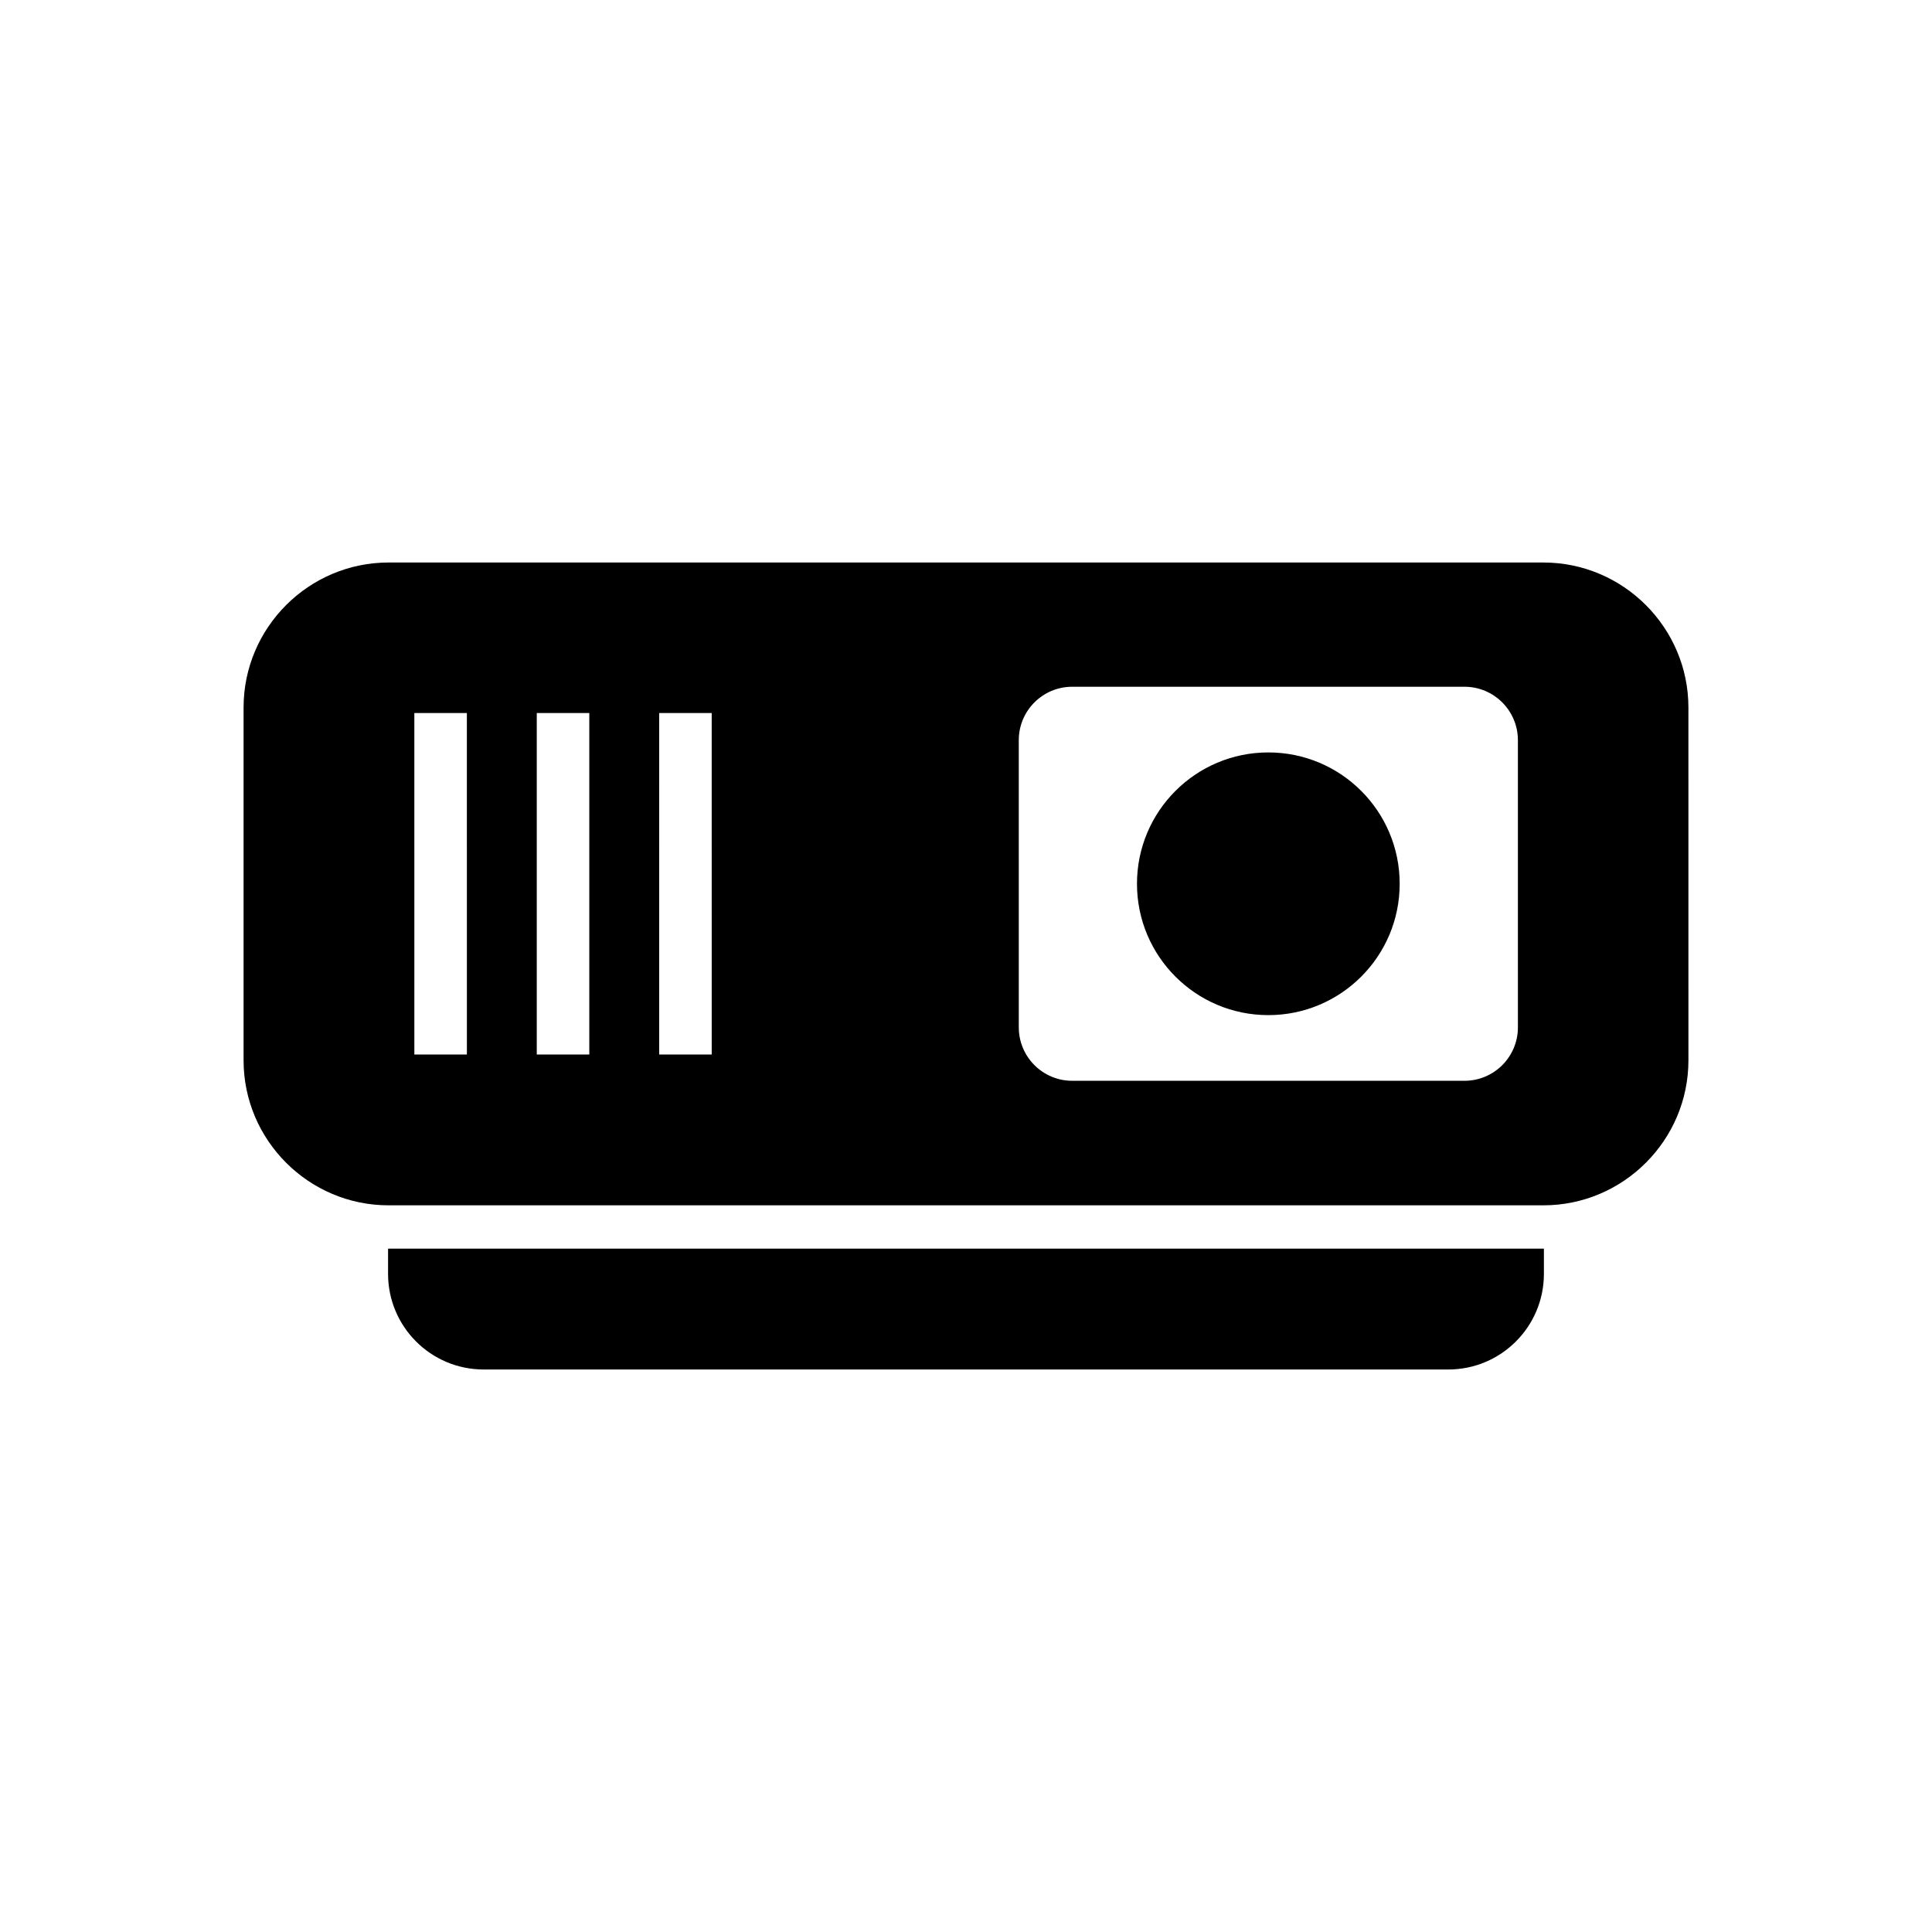
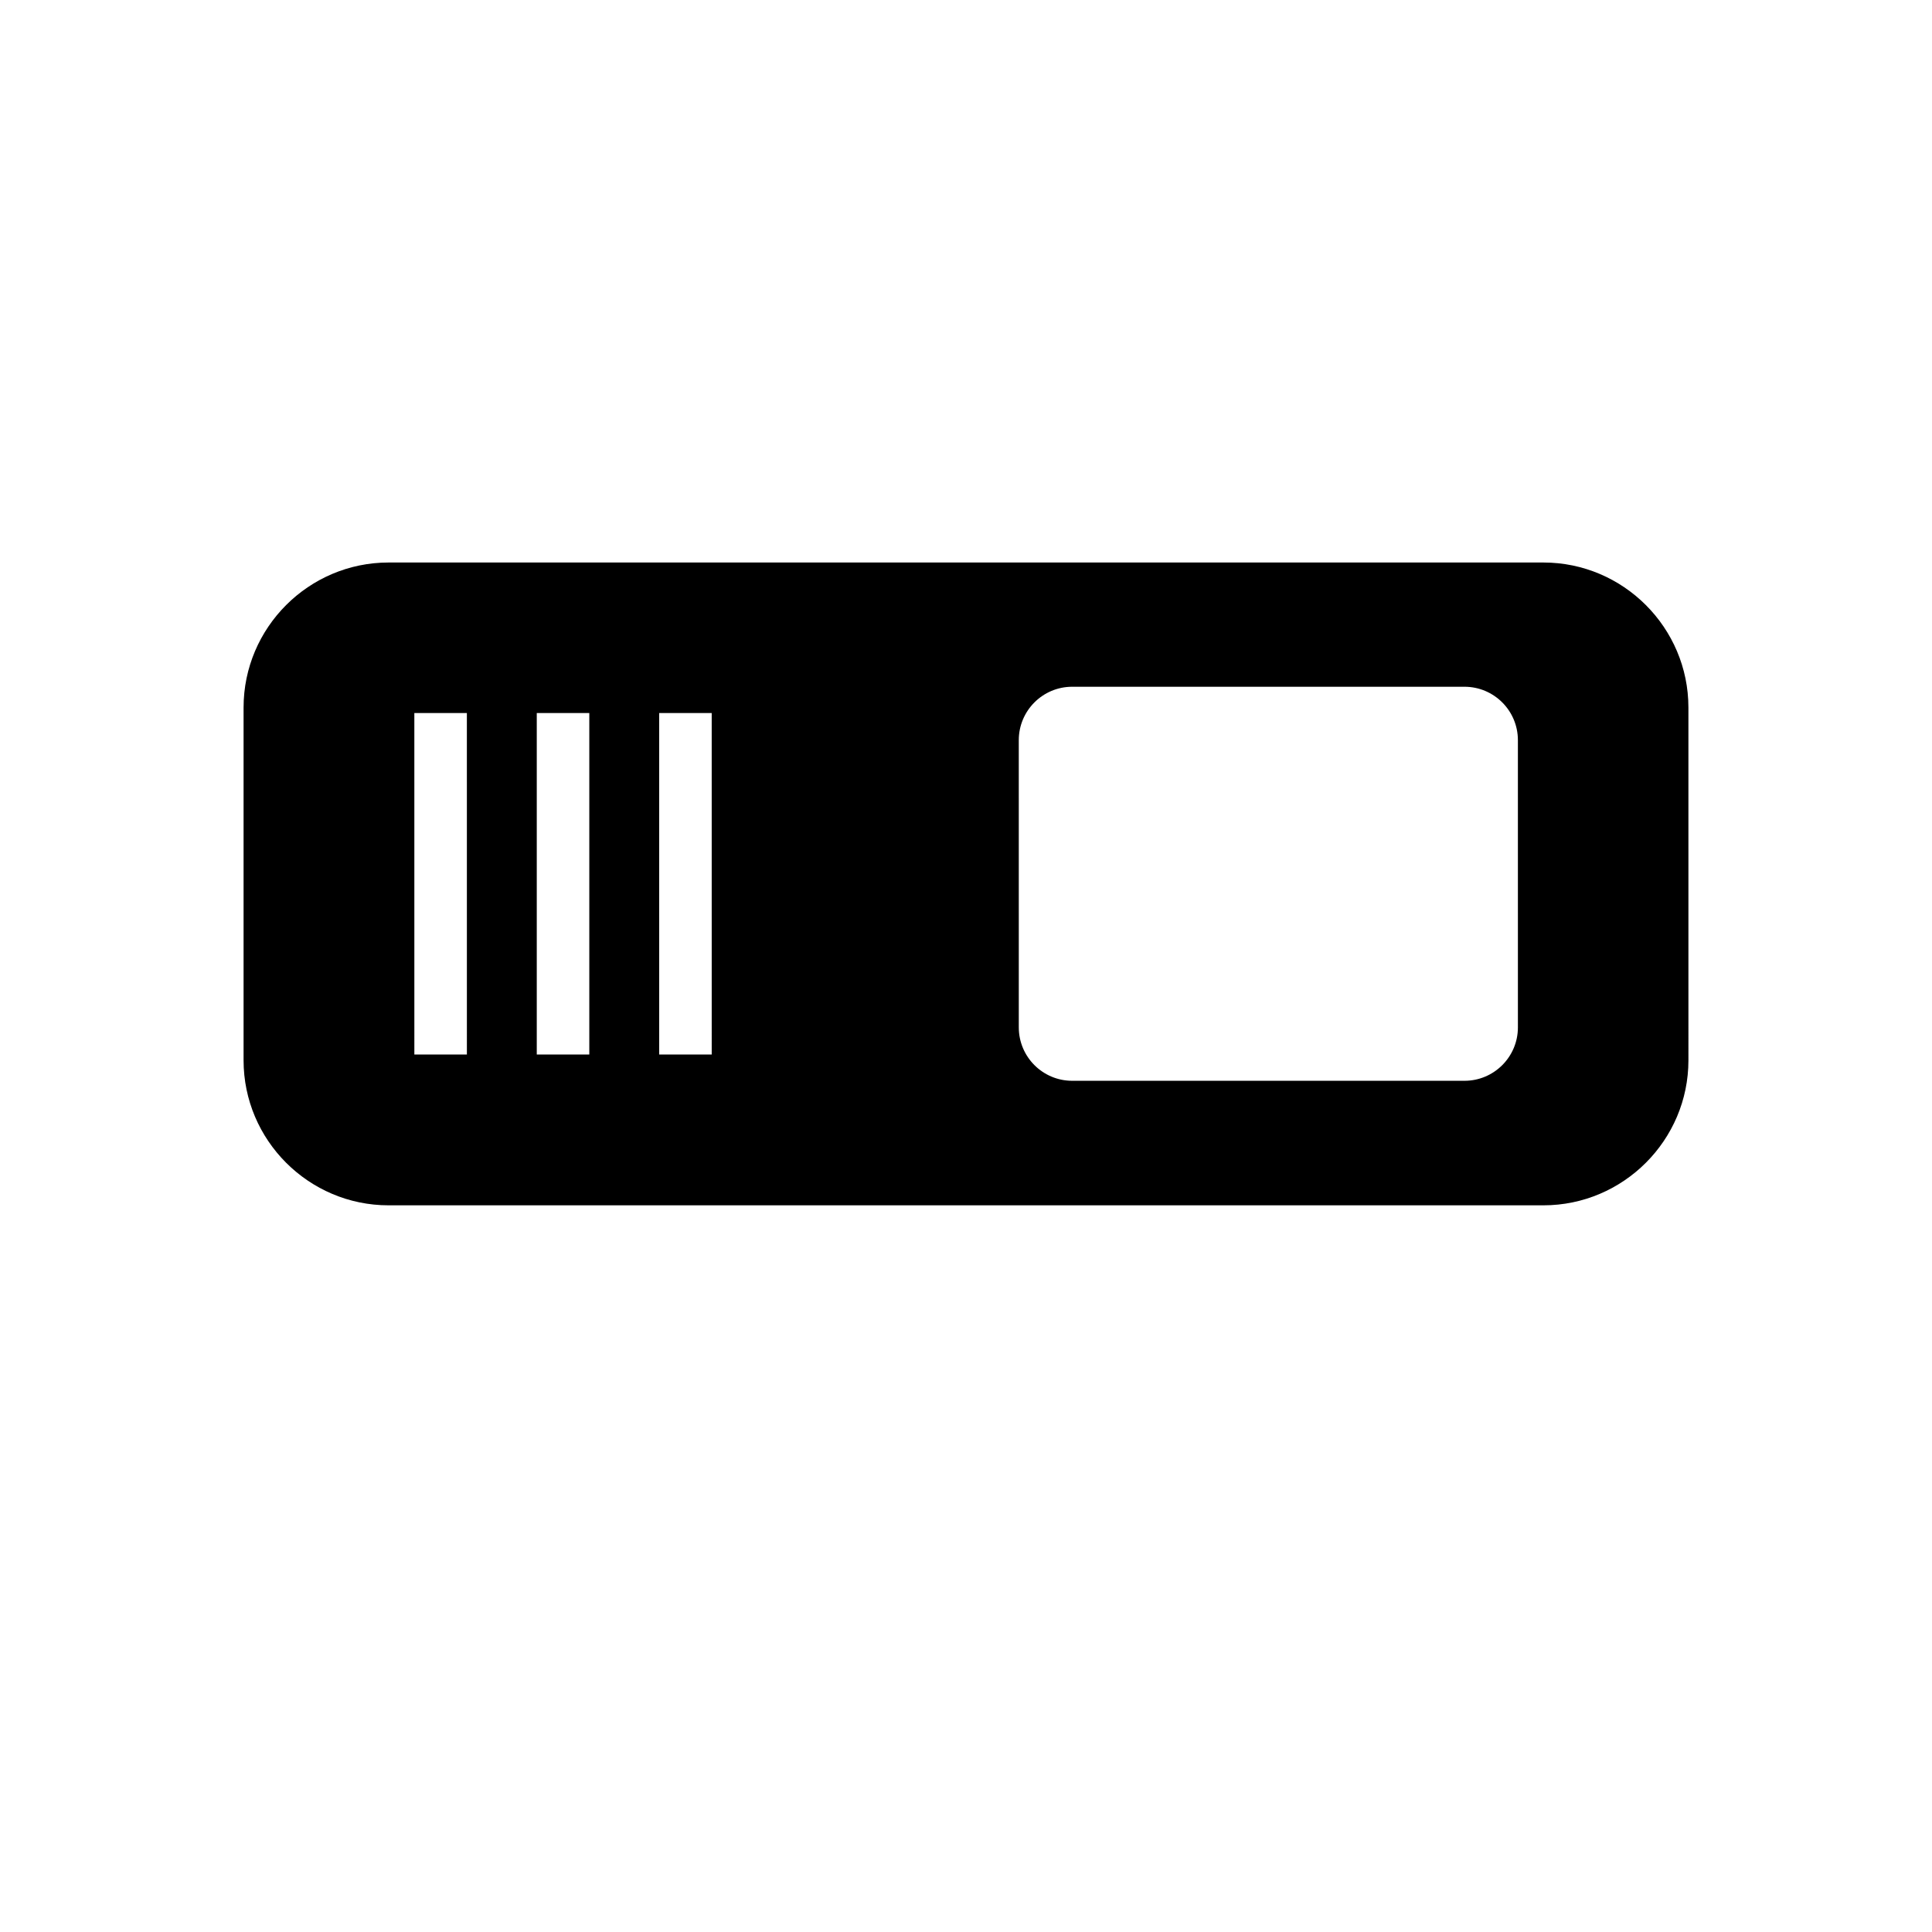
<svg xmlns="http://www.w3.org/2000/svg" fill="#000000" width="800px" height="800px" version="1.1" viewBox="144 144 512 512">
  <g>
    <path d="m553.02 293.07h-306.04c-21.164 0-38.43 17.266-38.43 38.43v93.492c0 21.164 17.266 38.43 38.43 38.43h306.04c21.164 0 38.43-17.266 38.43-38.43l-0.004-93.492c0-21.164-17.266-38.43-38.43-38.43zm-285.29 130.39h-13.922l-0.004-90.504h13.922zm32.441 0h-13.922v-90.504h13.922zm32.441 0h-13.922l-0.004-90.504h13.922zm213.65-7.199c0 7.82-6.34 14.16-14.16 14.16h-103.95c-7.82 0-14.16-6.34-14.16-14.16l-0.004-76.105c0-7.82 6.34-14.16 14.16-14.16h103.95c7.82 0 14.16 6.34 14.16 14.16z" />
-     <path d="m514.93 378.21c0 19.223-15.582 34.809-34.809 34.809-19.223 0-34.809-15.586-34.809-34.809 0-19.227 15.586-34.809 34.809-34.809 19.227 0 34.809 15.582 34.809 34.809" />
-     <path d="m246.84 481.59c0 13.996 11.348 25.34 25.34 25.34h255.63c13.996 0 25.34-11.348 25.34-25.34v-6.691h-306.31z" />
  </g>
</svg>